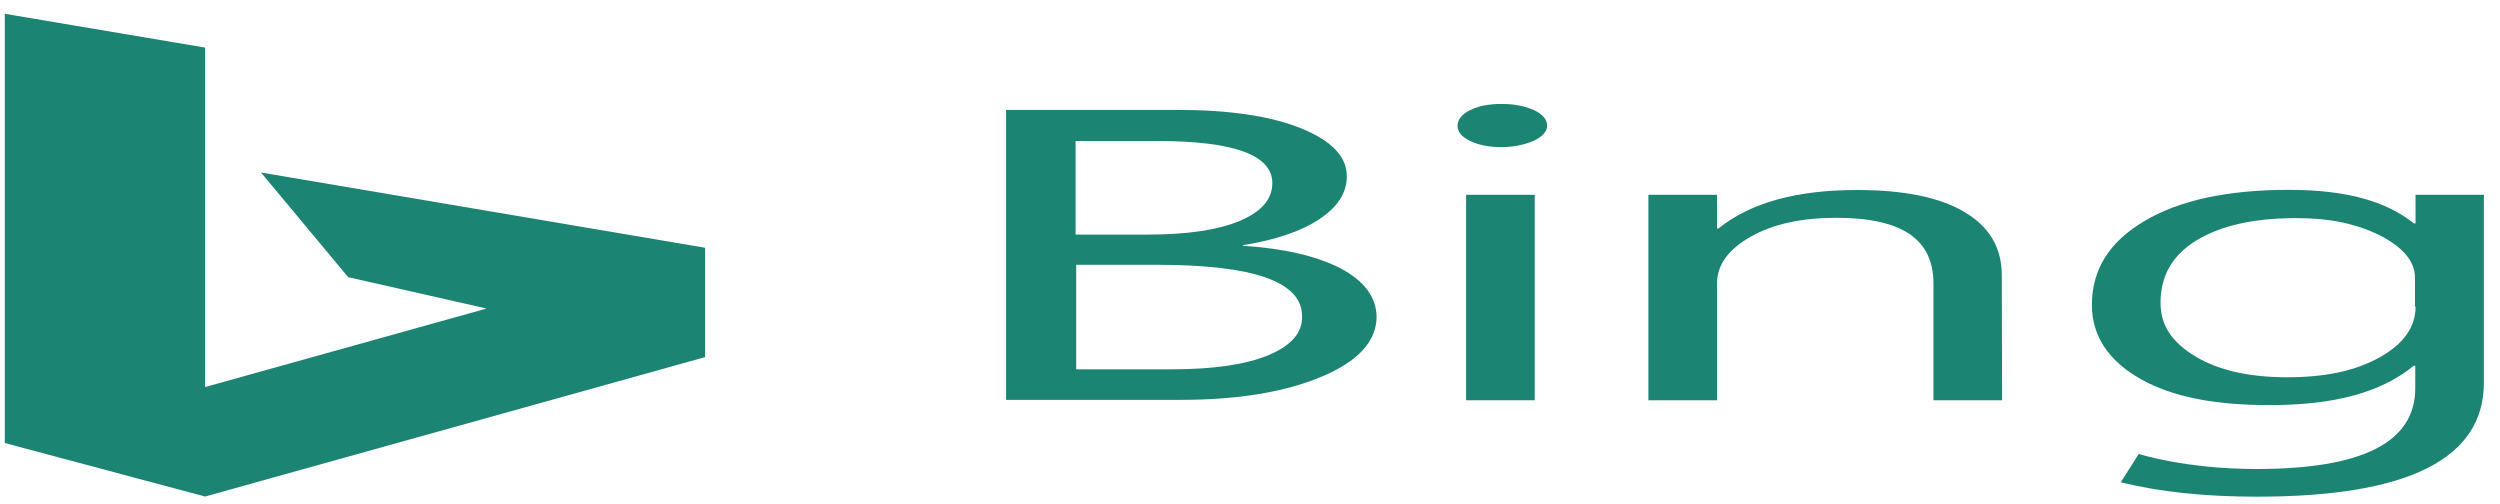
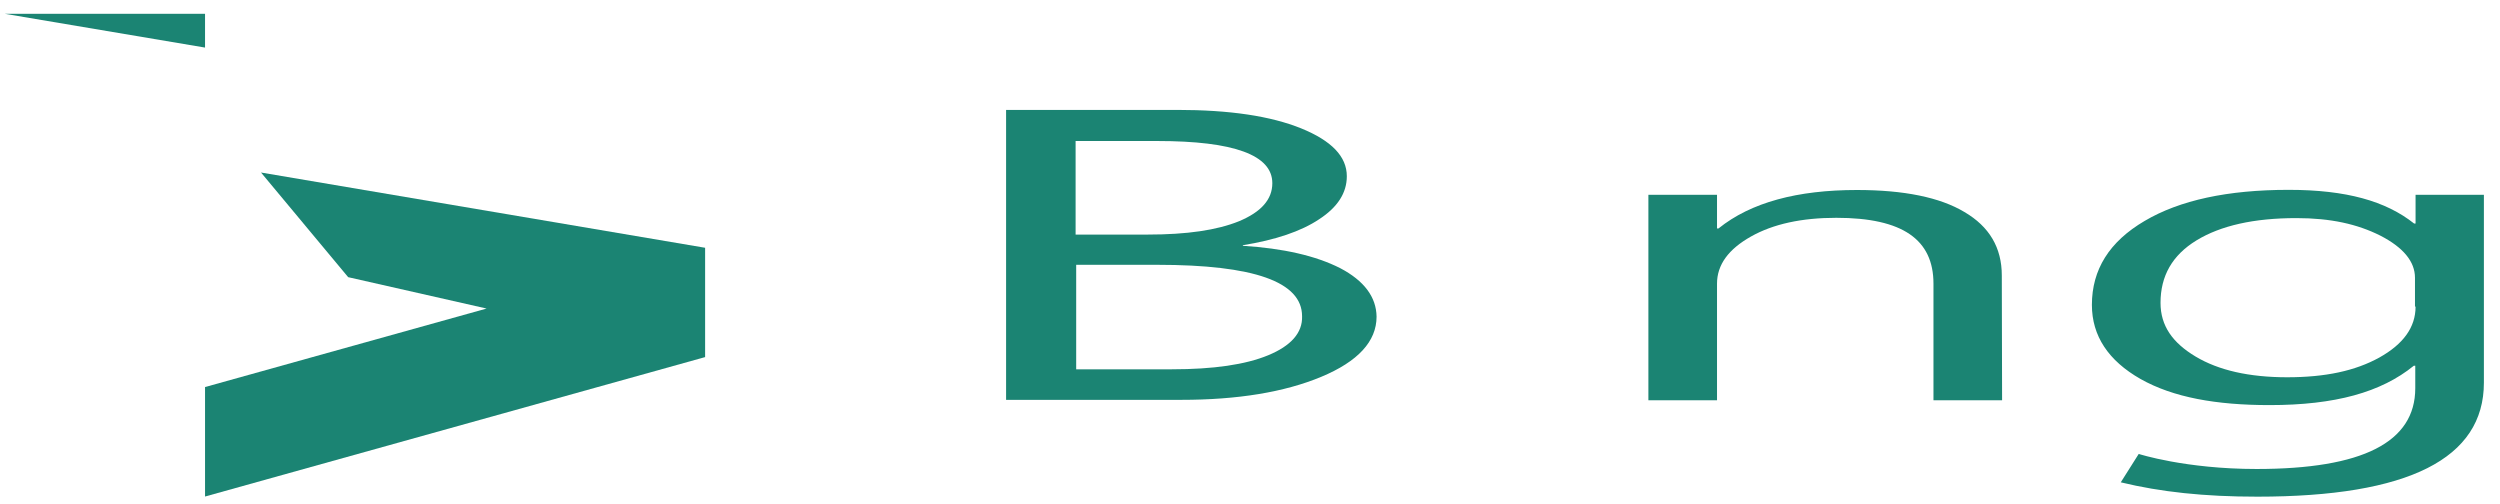
<svg xmlns="http://www.w3.org/2000/svg" width="129" height="26" viewBox="0 0 129 26" fill="none">
-   <path d="M0.247 0.712L10.58 2.455V19.972L25.108 15.921L17.966 14.302L13.468 8.902L36.384 12.785V18.426L10.58 25.621L0.247 22.859V0.712Z" fill="#1B8473" />
+   <path d="M0.247 0.712L10.58 2.455V19.972L25.108 15.921L17.966 14.302L13.468 8.902L36.384 12.785V18.426L10.58 25.621V0.712Z" fill="#1B8473" />
  <path d="M69.147 13.833C67.886 13.195 66.214 12.815 64.132 12.683V12.653C65.804 12.382 67.126 11.943 68.068 11.313C69.025 10.69 69.496 9.95 69.496 9.093C69.496 8.074 68.706 7.261 67.141 6.624C65.561 5.986 63.448 5.671 60.743 5.671H51.914V20.632H60.956C63.859 20.632 66.275 20.236 68.174 19.445C70.074 18.654 71.031 17.613 71.031 16.338C71.016 15.327 70.393 14.485 69.147 13.833ZM55.531 7.276H59.71C63.676 7.276 65.652 8.001 65.652 9.452C65.652 10.294 65.074 10.939 63.935 11.415C62.795 11.877 61.245 12.104 59.224 12.104H55.501V7.276H55.531ZM65.439 18.331C64.269 18.815 62.613 19.056 60.47 19.056H55.531V13.664H59.71C64.71 13.664 67.187 14.543 67.187 16.316C67.217 17.174 66.609 17.848 65.439 18.331Z" fill="#1B8473" />
-   <path d="M77.476 7.591C76.837 7.591 76.305 7.488 75.865 7.276C75.409 7.056 75.211 6.807 75.211 6.484C75.211 6.169 75.424 5.898 75.865 5.679C76.321 5.459 76.837 5.364 77.476 5.364C78.129 5.364 78.661 5.466 79.147 5.679C79.603 5.898 79.831 6.162 79.831 6.484C79.831 6.792 79.588 7.049 79.147 7.261C78.661 7.473 78.099 7.591 77.476 7.591Z" fill="#1B8473" />
-   <path d="M75.651 10.052H79.192V20.653H75.651V10.052Z" fill="#1B8473" />
  <path d="M103.308 20.654H99.767V14.639C99.767 12.368 98.187 11.239 94.752 11.239C92.975 11.239 91.501 11.555 90.346 12.207C89.191 12.859 88.598 13.657 88.598 14.639V20.654H85.057V10.053H88.598V11.789H88.674C90.346 10.441 92.747 9.804 95.816 9.804C98.248 9.804 100.102 10.184 101.363 10.939C102.655 11.694 103.293 12.785 103.293 14.214L103.308 20.654Z" fill="#1B8473" />
  <path d="M124.643 10.053V11.533H124.567C123.108 10.375 121.072 9.796 118.093 9.796C114.948 9.796 112.471 10.331 110.662 11.401C108.839 12.47 107.942 13.914 107.942 15.731C107.942 17.335 108.793 18.61 110.45 19.555C112.136 20.507 114.355 20.903 117.106 20.903C120.494 20.903 122.865 20.244 124.552 18.873H124.628V20.031C124.628 22.822 121.908 24.2 116.437 24.2C112.76 24.2 110.358 23.423 110.358 23.423L109.432 24.888C111.498 25.387 113.732 25.628 116.483 25.628C124.278 25.628 128.169 23.665 128.169 19.745V10.053H124.643ZM124.643 15.826C124.643 16.895 124.005 17.76 122.774 18.449C121.528 19.137 119.993 19.467 118.017 19.467C116.057 19.467 114.477 19.108 113.291 18.397C112.106 17.687 111.483 16.815 111.483 15.628C111.483 14.236 112.091 13.166 113.337 12.405C114.583 11.643 116.3 11.254 118.489 11.254C120.266 11.254 121.634 11.562 122.819 12.155C124.005 12.763 124.613 13.496 124.613 14.331V15.811L124.643 15.826Z" fill="#1B8473" />
</svg>